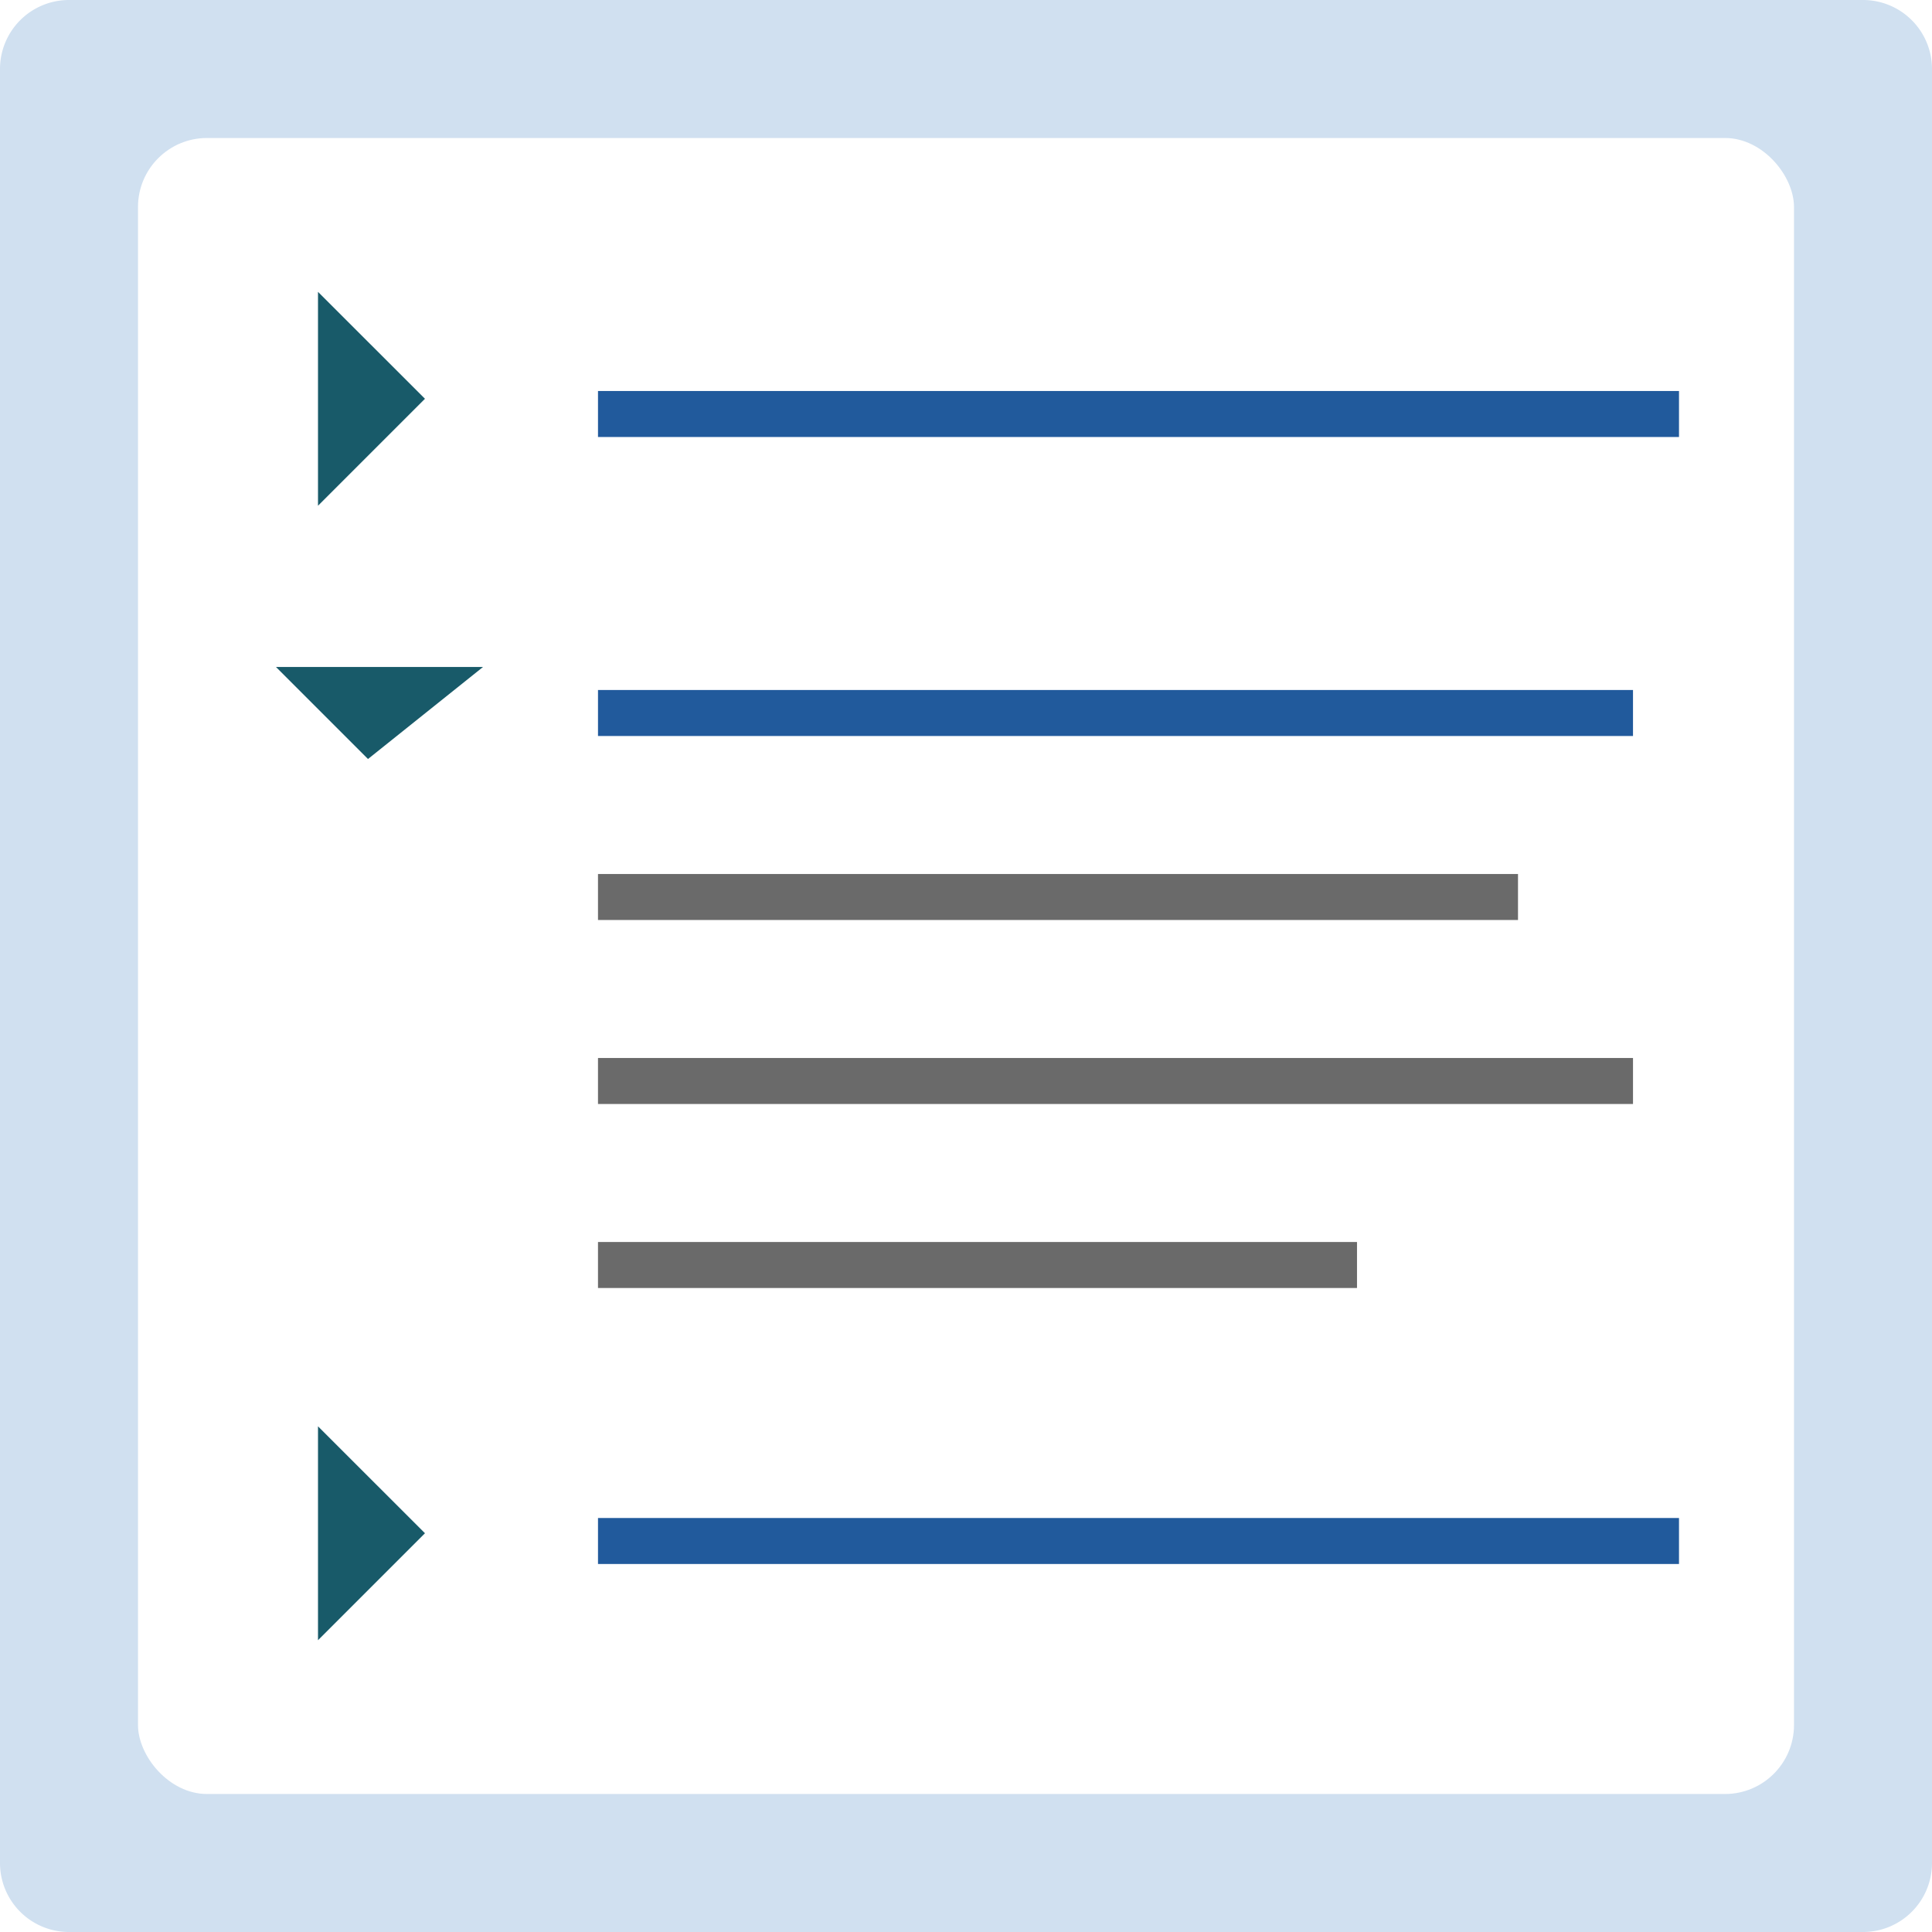
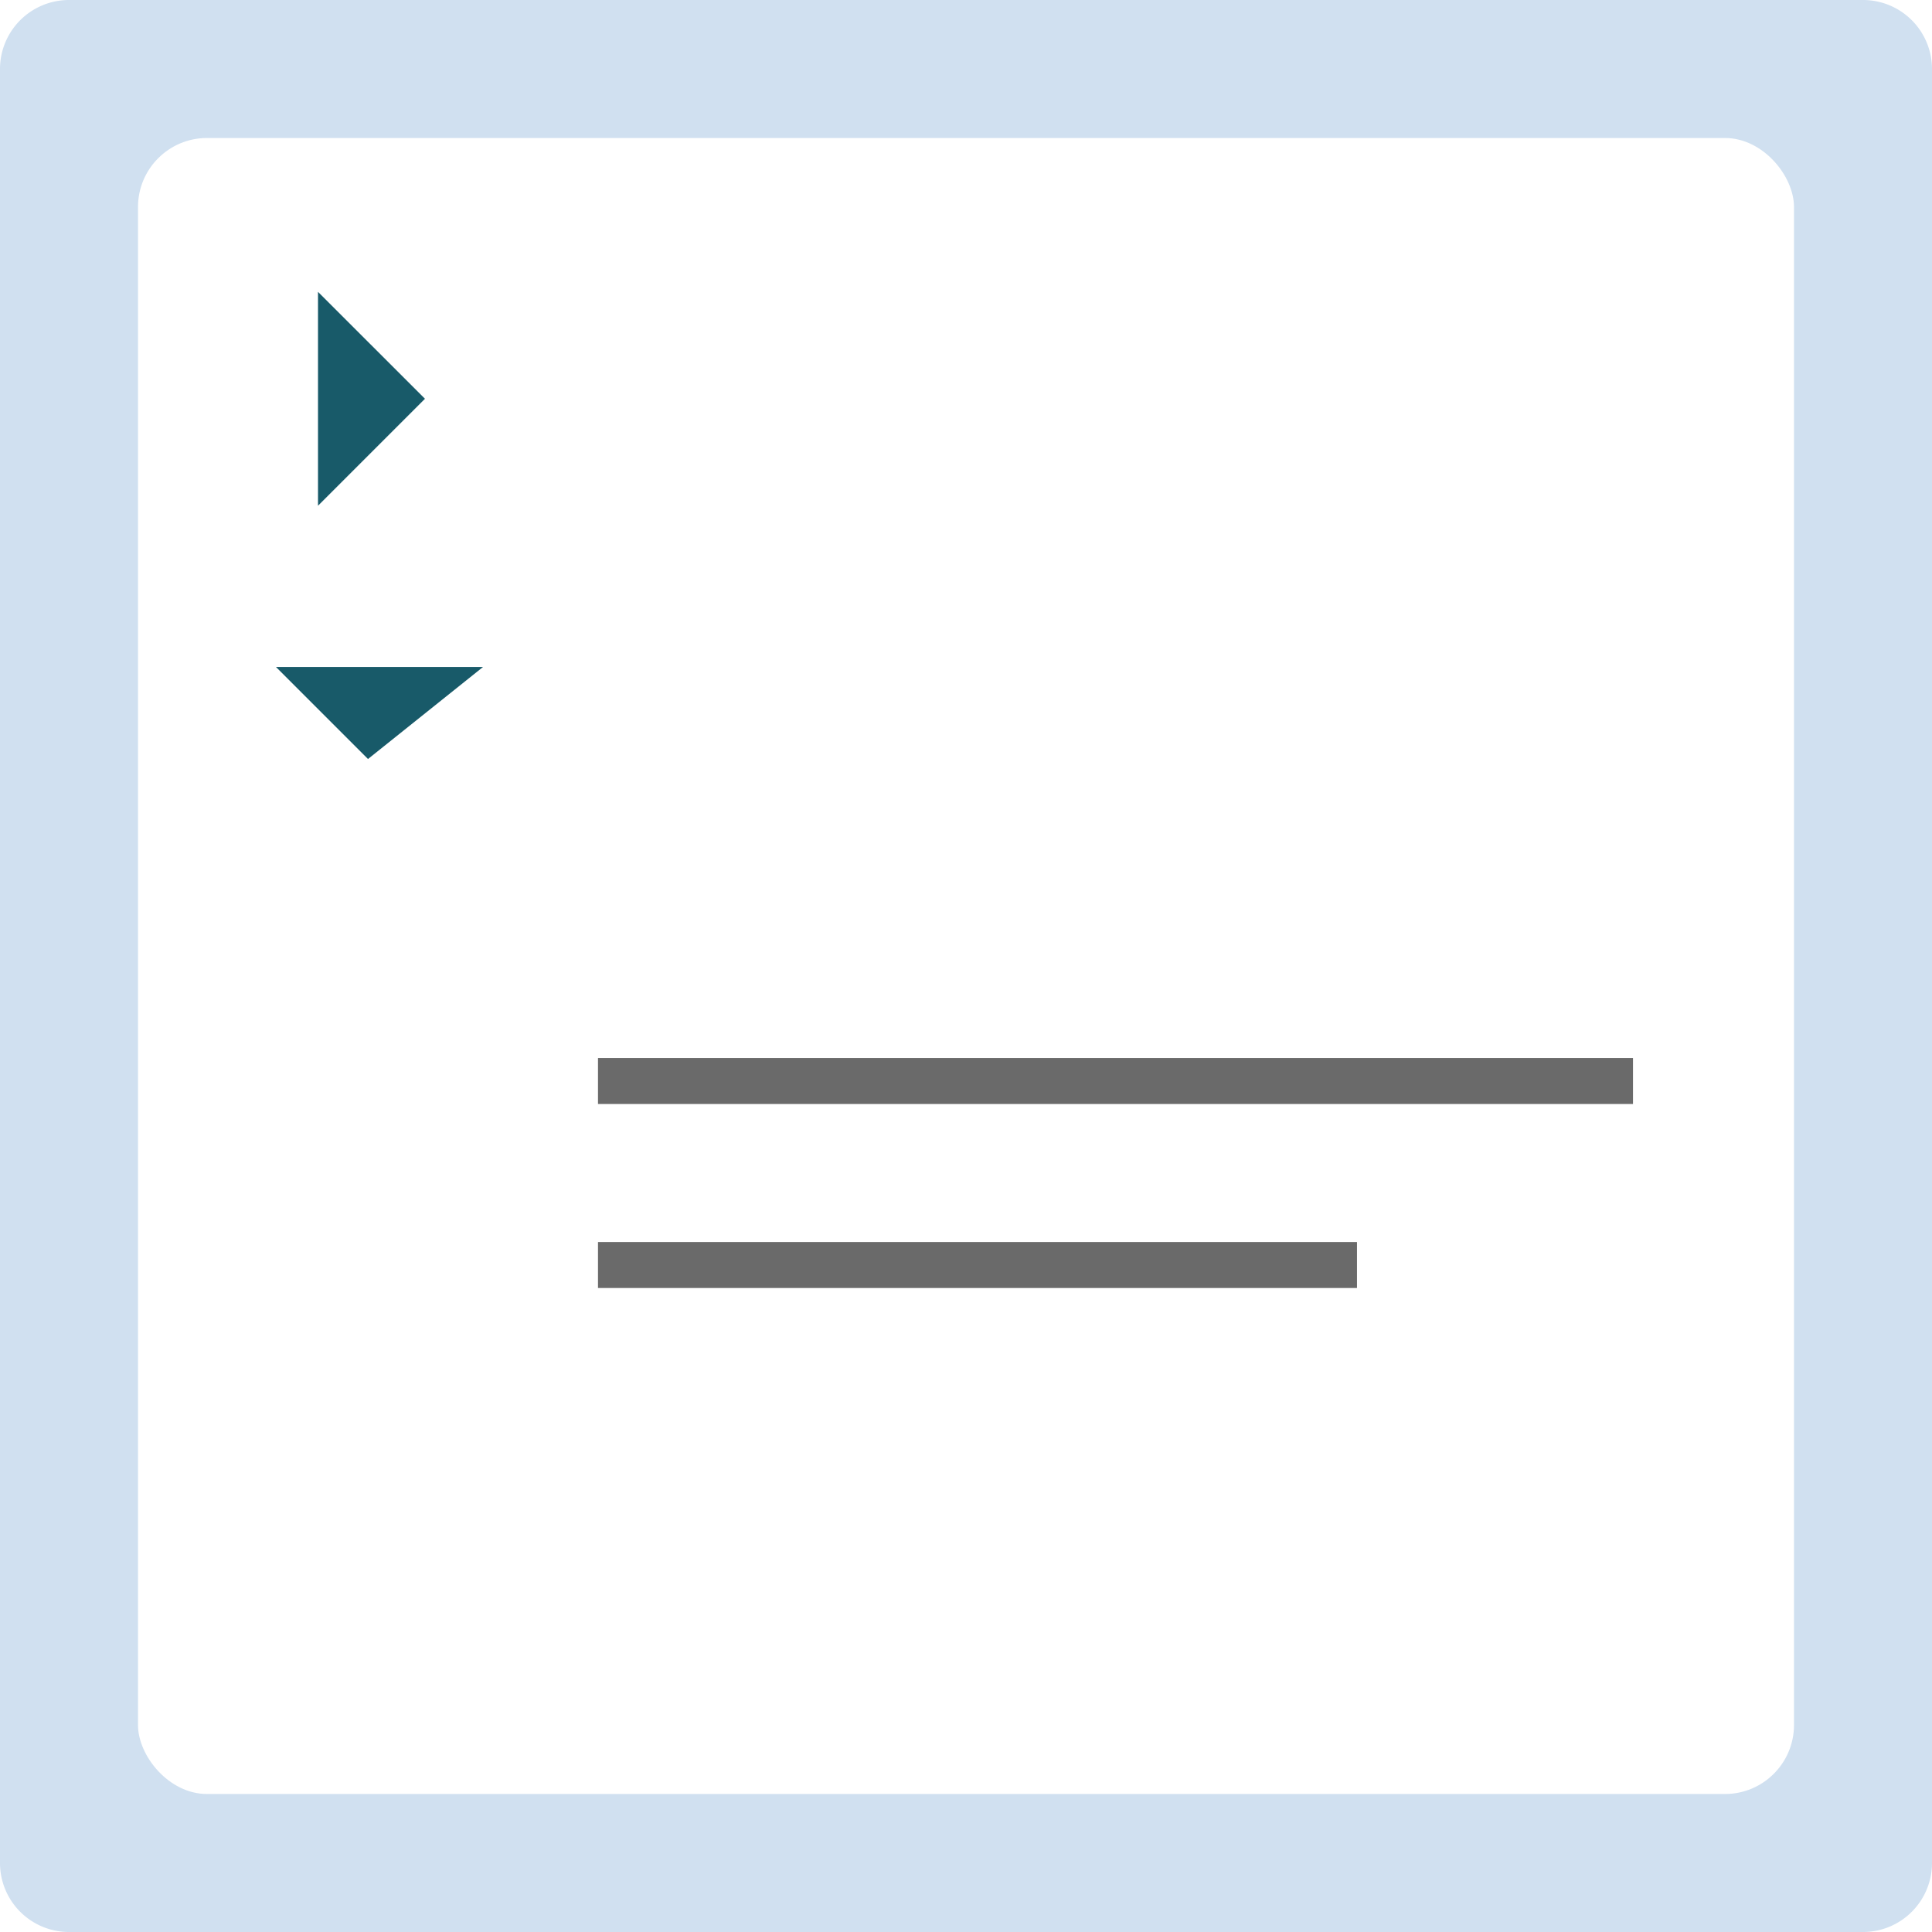
<svg xmlns="http://www.w3.org/2000/svg" height="84" viewBox="0 0 84 84" width="84">
  <filter id="a" filterUnits="userSpaceOnUse" height="87" width="87" x="-1.5" y="-1.5">
    <feOffset />
    <feGaussianBlur result="blur" stdDeviation="2.5" />
    <feFlood flood-color="#aac7e5" />
    <feComposite in2="blur" operator="in" />
    <feComposite in="SourceGraphic" />
  </filter>
  <clipPath id="b">
    <path d="m0 0h84v84h-84z" />
  </clipPath>
  <g clip-path="url(#b)">
-     <path d="m0 0h84v84h-84z" fill="#fff" />
+     <path d="m0 0v84h-84z" fill="#fff" />
    <path d="m3 14.333h78a3 3 0 0 1 3 3v78a3 3 0 0 1 -3 3h-78a3 3 0 0 1 -3-3v-78a3 3 0 0 1 3-3z" fill="#d0e0f0" transform="translate(0 -14.333)" />
    <g filter="url(#a)">
      <rect fill="#fff" height="72" rx="3" transform="translate(6 6)" width="72" />
    </g>
    <g fill="#185a69">
      <path d="m9 13.5 4.651 4.651 4.649-4.651z" transform="matrix(0 -1 1 0 .326 30.989)" />
      <path d="m9.5 13.663 4 4 5-4z" transform="translate(2.5 15.337)" />
-       <path d="m9 13.5 4.651 4.651 4.649-4.651z" transform="matrix(0 -1 1 0 .326 80.314)" />
    </g>
-     <path d="m0 0h47v2h-47z" fill="#215a9c" transform="translate(26 17)" />
-     <path d="m0 0h45v2h-45z" fill="#215a9c" transform="translate(26 30)" />
-     <path d="m0 0h47v2h-47z" fill="#215a9c" transform="translate(26 66)" />
-     <path d="m0 0h40v2h-40z" fill="#6a6a6a" transform="translate(26 38)" />
    <path d="m0 0h45v2h-45z" fill="#6a6a6a" transform="translate(26 46)" />
    <path d="m0 0h33v2h-33z" fill="#6a6a6a" transform="translate(26 54)" />
  </g>
</svg>